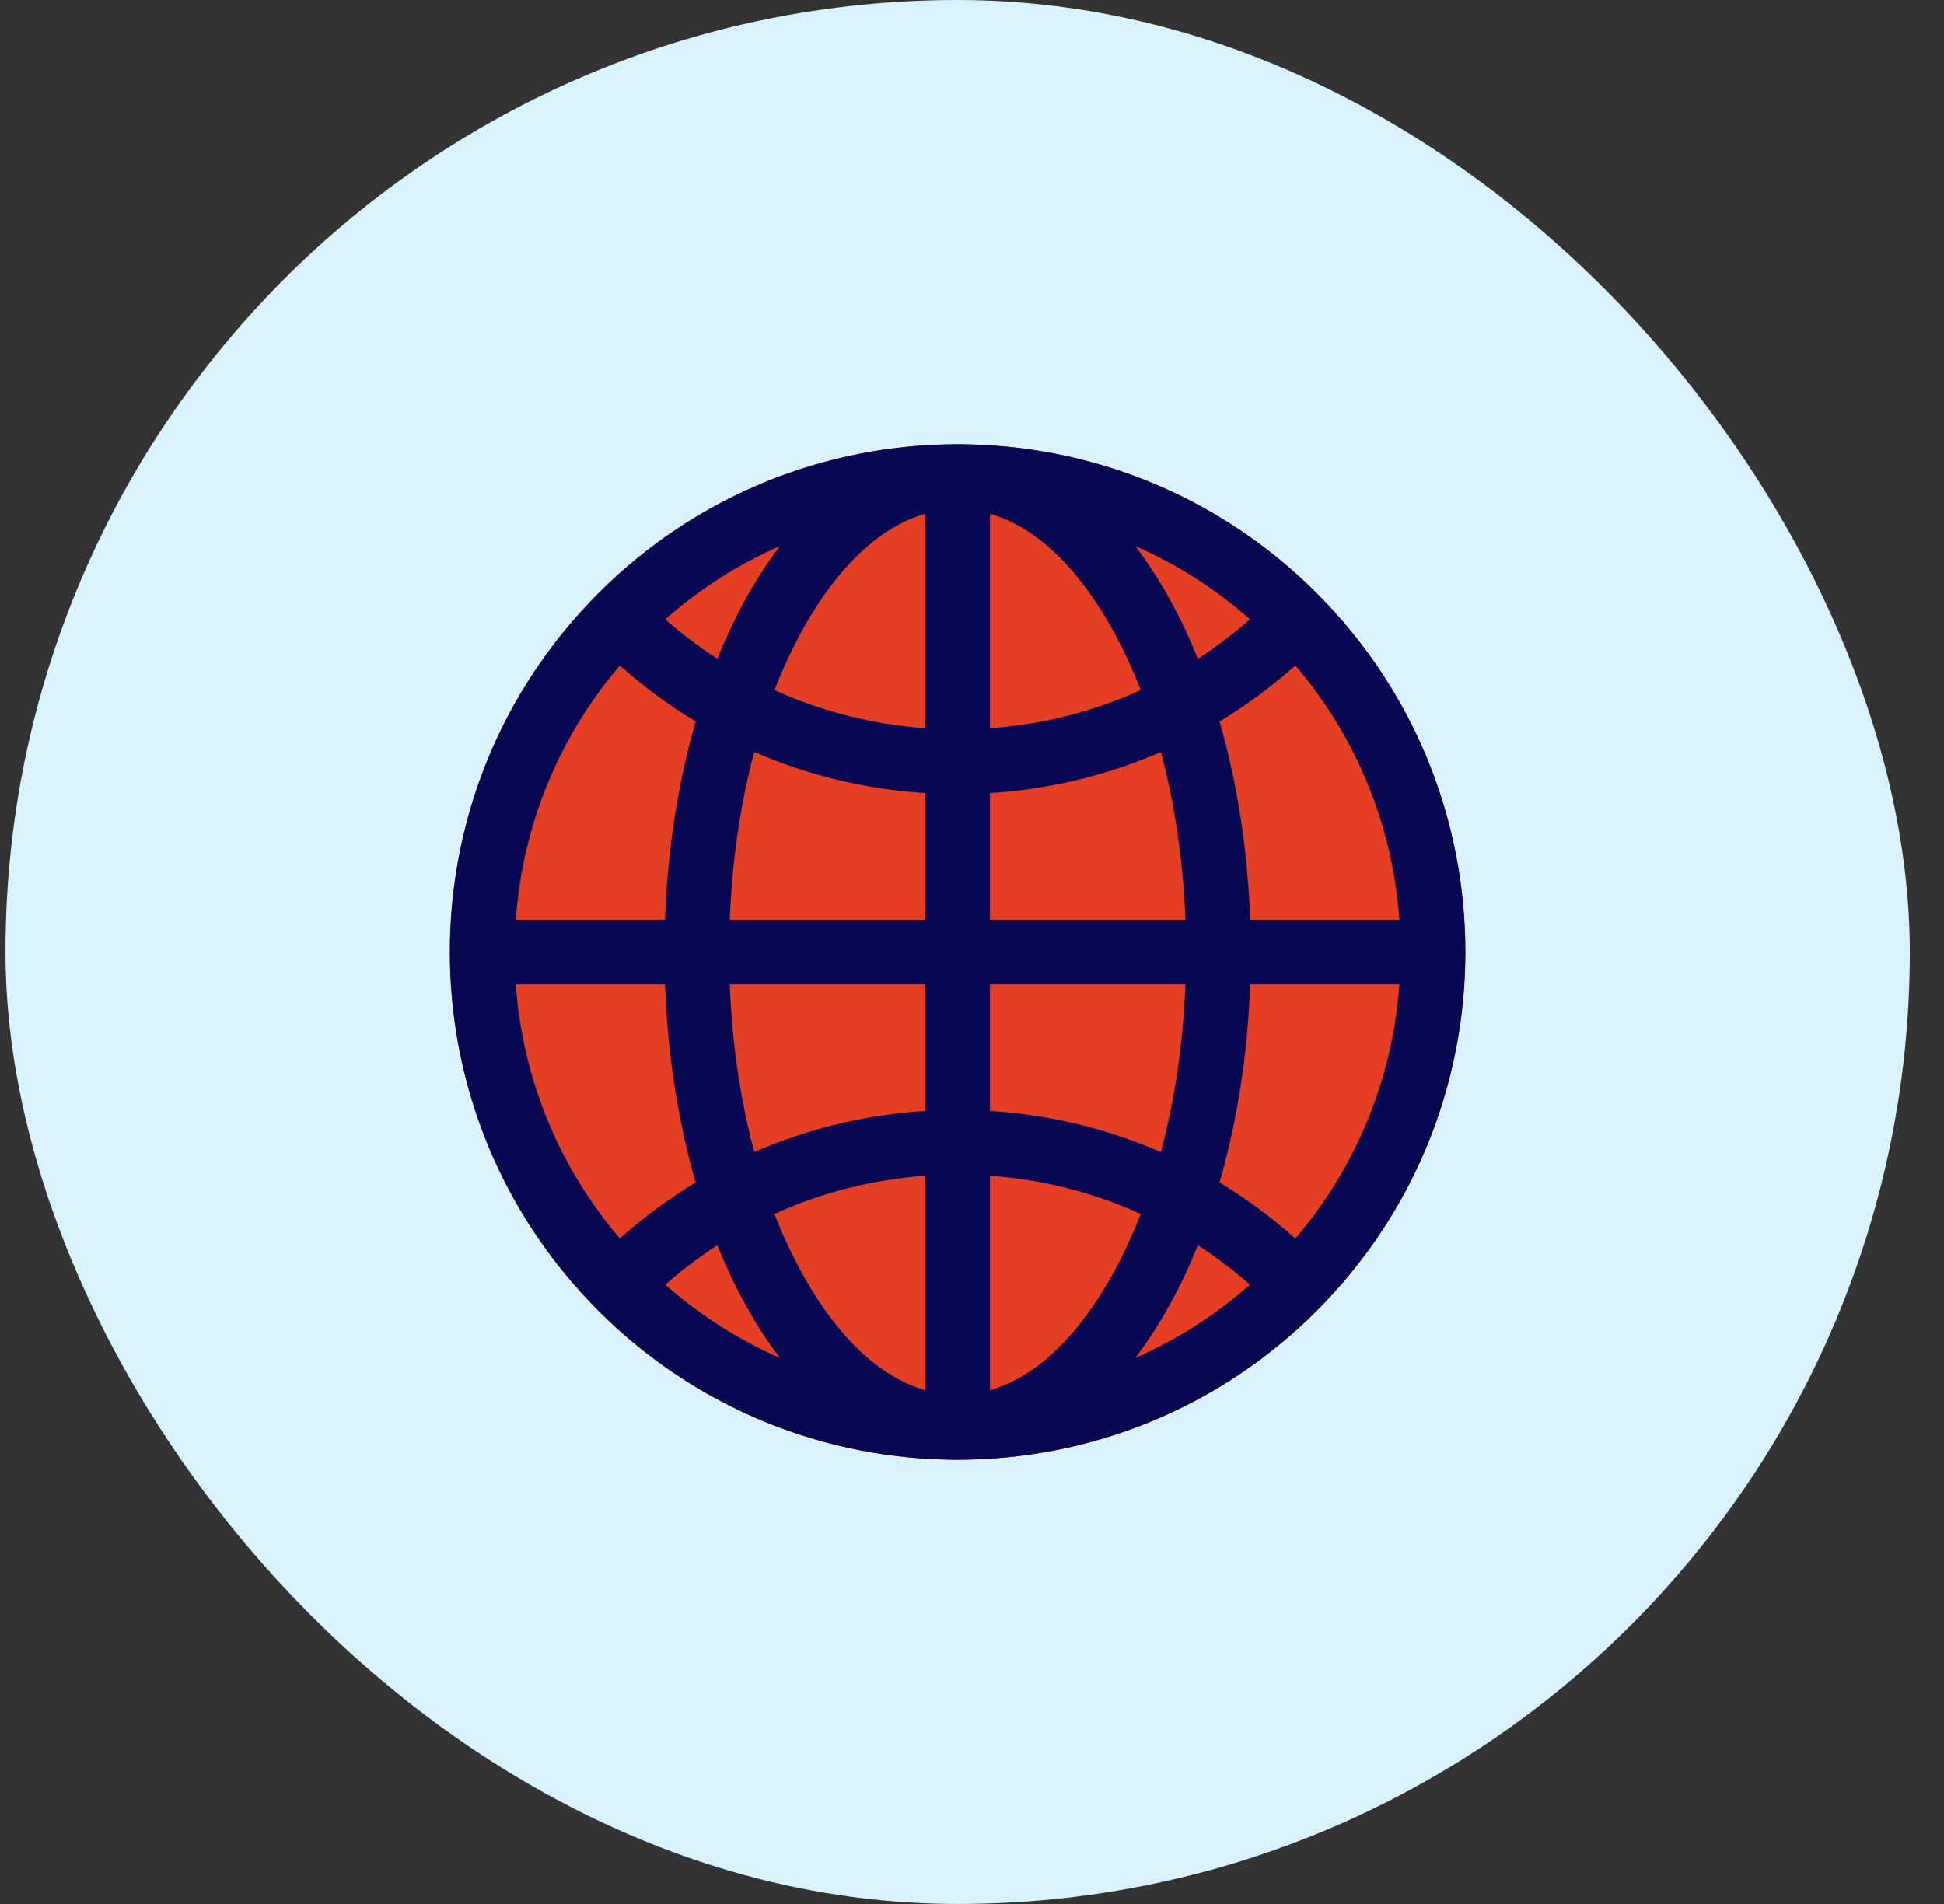
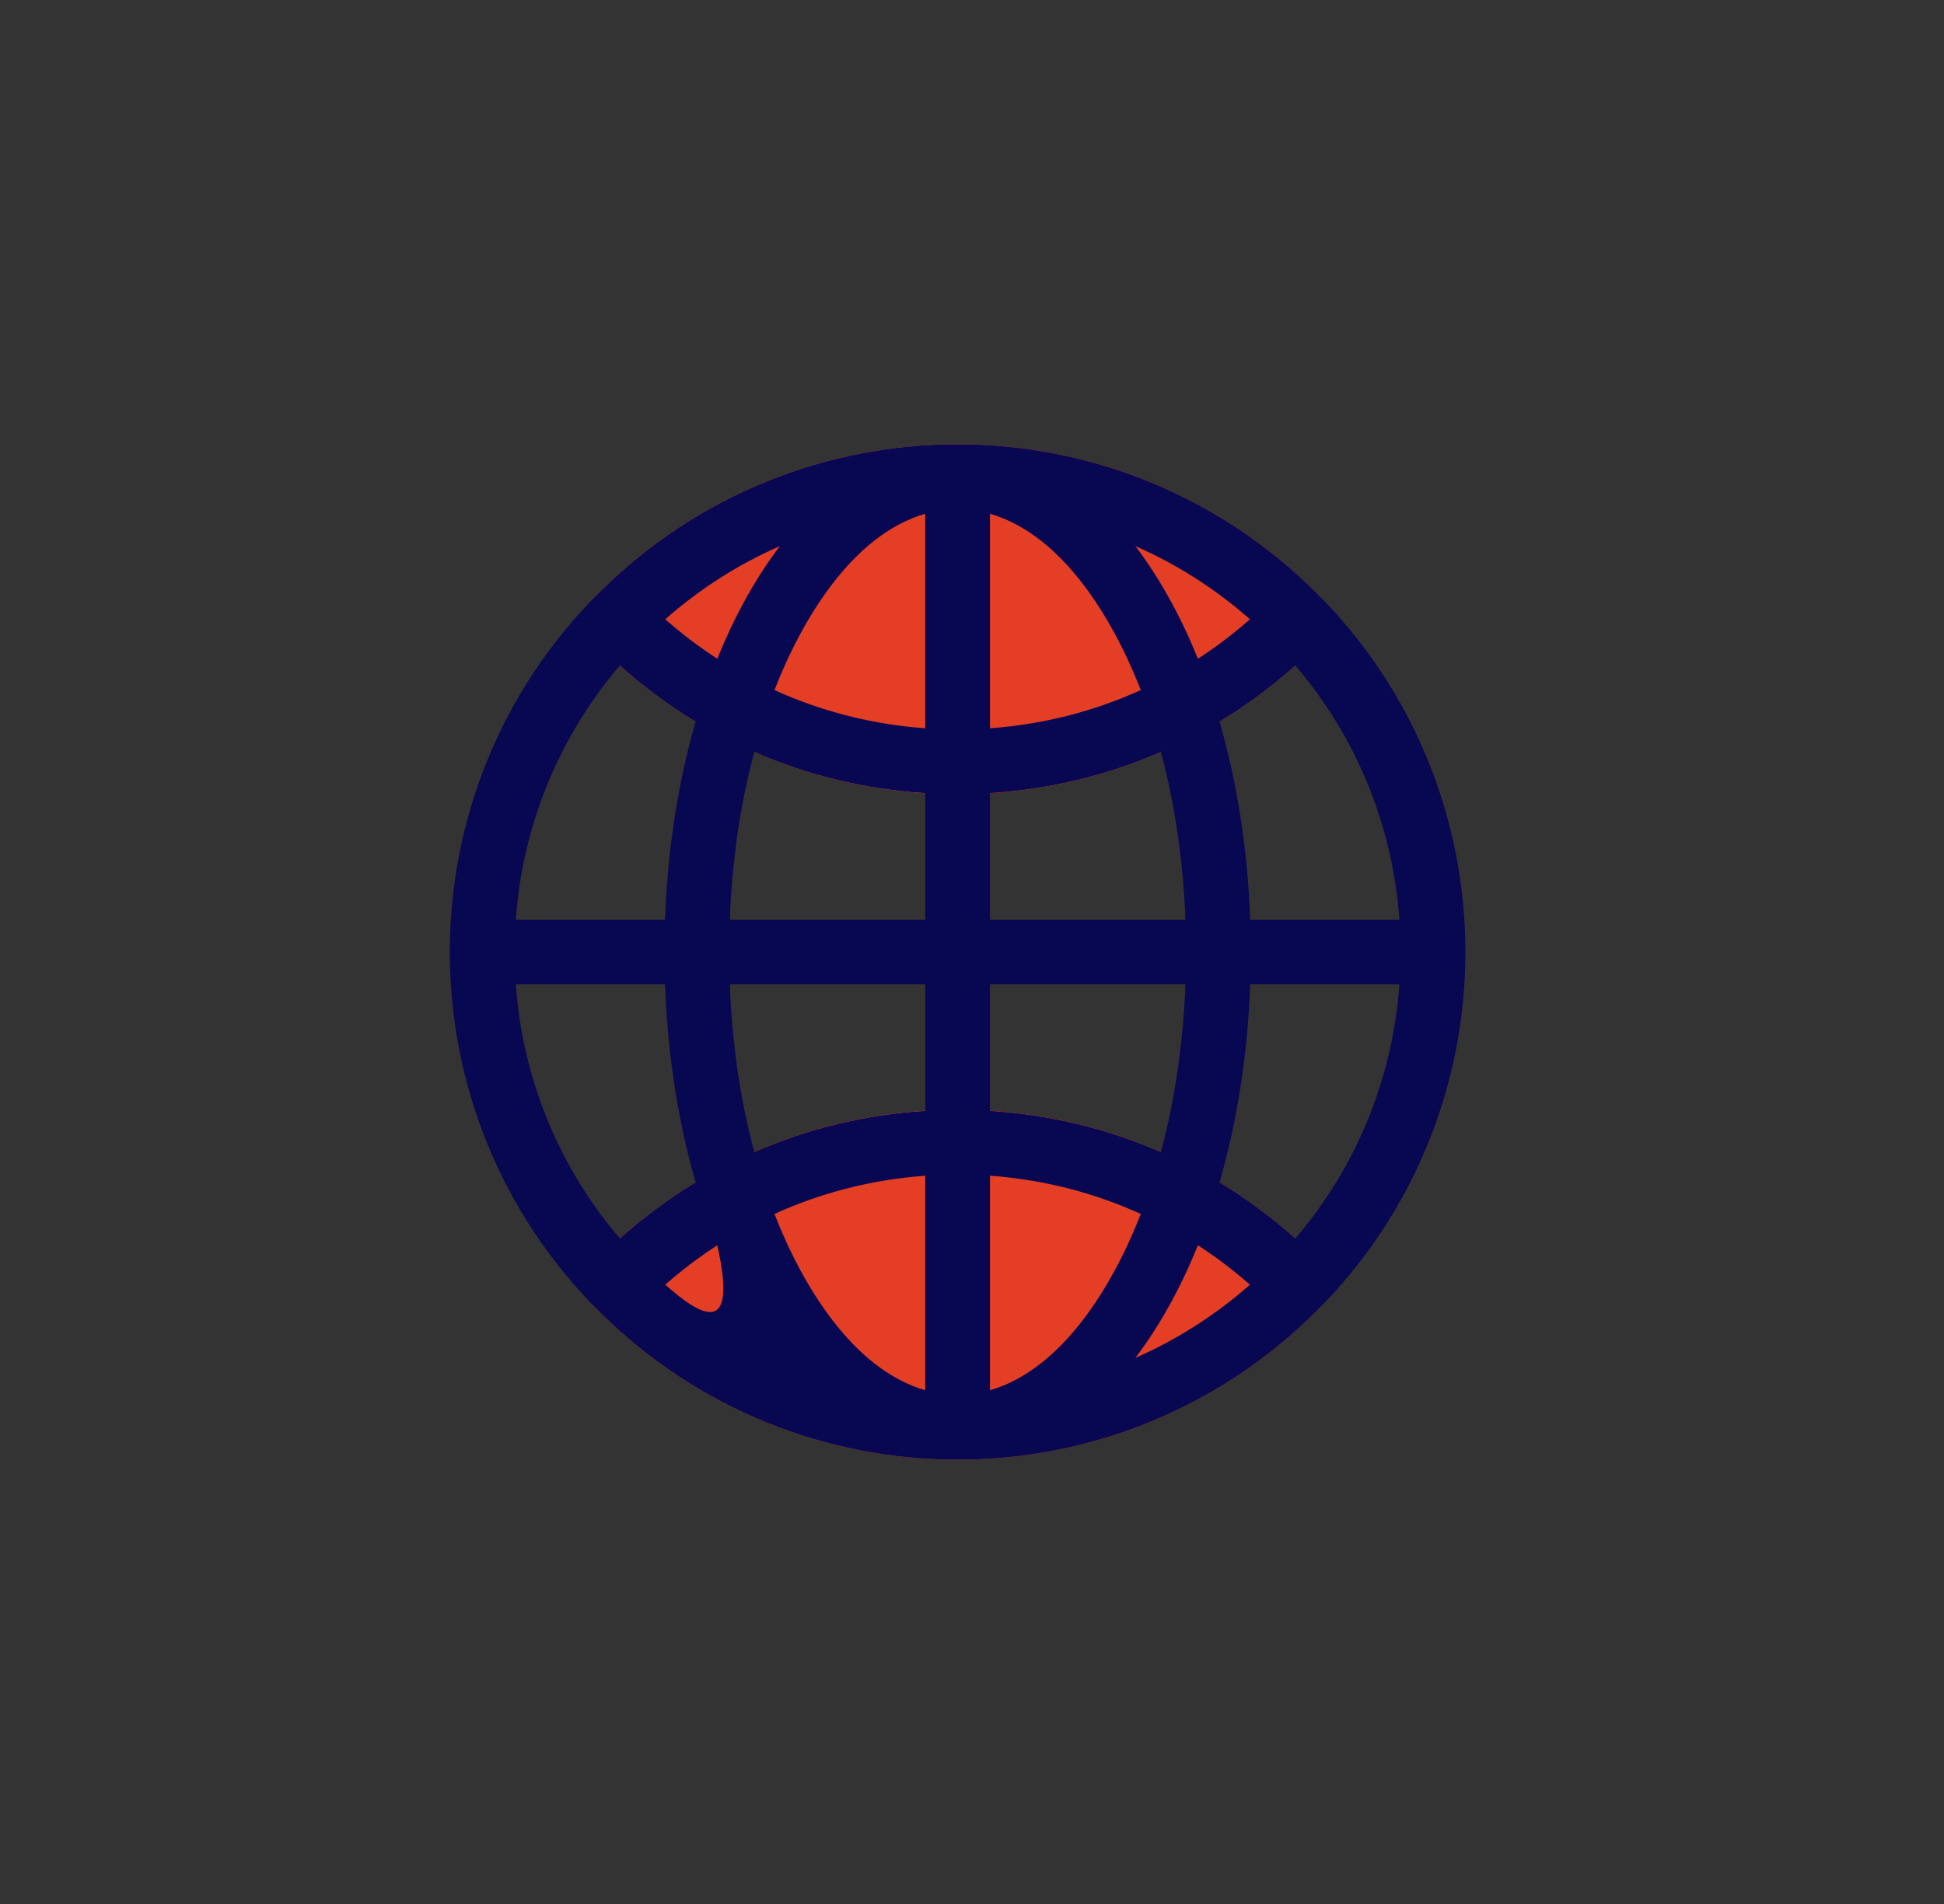
<svg xmlns="http://www.w3.org/2000/svg" width="49" height="48" viewBox="0 0 49 48" fill="none">
  <rect x="0" y="0" width="49" height="48" fill="#333333" stroke="none" />
-   <rect x="0.138" width="48" height="48" rx="24" fill="#D8F2FF" />
-   <path d="M24.136 36.796C17.064 36.796 11.34 31.073 11.34 24C11.34 16.927 17.063 11.203 24.136 11.203C31.209 11.203 36.933 16.926 36.933 24C36.933 31.072 31.21 36.796 24.136 36.796V36.796Z" fill="#E43E25" />
  <path d="M15.001 16.183C14.69 15.866 14.69 15.358 15.001 15.041C20.024 9.919 28.25 9.92 33.272 15.041C33.583 15.358 33.583 15.866 33.272 16.183C28.249 21.304 20.023 21.303 15.001 16.183V16.183Z" fill="#E43E25" />
  <path d="M15.001 32.959C14.69 32.642 14.69 32.134 15.001 31.817C20.024 26.696 28.25 26.697 33.272 31.817C33.583 32.134 33.583 32.642 33.272 32.959C28.249 38.081 20.023 38.08 15.001 32.959V32.959Z" fill="#E43E25" />
-   <path d="M24.137 36.796C17.467 36.796 14.427 23.058 18.774 15.136C20.165 12.6 22.07 11.203 24.137 11.203C30.808 11.203 33.847 24.941 29.5 32.864C28.109 35.4 26.204 36.796 24.137 36.796Z" fill="#E43E25" />
  <path d="M17.535 18.191C21.568 20.631 26.704 20.632 30.739 18.191C28.047 8.889 20.237 8.858 17.535 18.191Z" fill="#E43E25" />
  <path d="M17.535 29.808C20.23 39.119 28.041 39.131 30.739 29.808C26.706 27.369 21.571 27.367 17.535 29.808Z" fill="#E43E25" />
-   <path d="M33.186 14.952C28.185 9.951 20.09 9.95 15.089 14.952C10.088 19.953 10.087 28.047 15.089 33.049C20.09 38.049 28.184 38.05 33.186 33.049C38.187 28.048 38.187 19.953 33.186 14.952V14.952ZM32.651 31.224C32.053 30.69 31.413 30.217 30.739 29.809C31.185 28.27 31.449 26.576 31.511 24.816H35.273C35.103 27.189 34.192 29.415 32.651 31.224ZM13.001 24.816H16.763C16.826 26.576 17.09 28.27 17.535 29.809C16.861 30.217 16.221 30.69 15.624 31.224C14.083 29.415 13.171 27.189 13.001 24.816V24.816ZM15.624 16.776C16.221 17.31 16.861 17.784 17.535 18.191C17.09 19.73 16.826 21.424 16.763 23.185H13.001C13.171 20.812 14.083 18.585 15.624 16.776ZM23.322 18.36C21.992 18.265 20.709 17.937 19.521 17.397C20.212 15.616 21.487 13.481 23.322 12.952V18.36ZM23.322 19.994V23.185H18.395C18.451 21.695 18.662 20.265 19.013 18.957C20.364 19.547 21.817 19.9 23.322 19.994ZM23.322 24.816V28.006C21.817 28.1 20.364 28.453 19.013 29.044C18.662 27.735 18.451 26.305 18.395 24.816H23.322ZM23.322 29.64V35.048C21.487 34.519 20.212 32.384 19.521 30.604C20.709 30.063 21.992 29.736 23.322 29.64ZM24.953 29.64C26.283 29.736 27.565 30.063 28.754 30.604C28.062 32.384 26.788 34.519 24.953 35.048V29.64ZM24.953 28.006V24.816H29.88C29.823 26.305 29.612 27.735 29.261 29.044C27.91 28.453 26.457 28.1 24.953 28.006ZM24.953 23.185V19.994C26.457 19.9 27.91 19.547 29.261 18.957C29.612 20.265 29.823 21.695 29.88 23.185H24.953ZM24.953 18.36V12.952C26.788 13.481 28.062 15.616 28.754 17.397C27.565 17.937 26.283 18.265 24.953 18.36ZM28.616 13.766C29.659 14.223 30.633 14.843 31.506 15.612C31.091 15.978 30.652 16.311 30.194 16.608C29.788 15.601 29.268 14.623 28.616 13.766V13.766ZM18.08 16.608C17.622 16.311 17.184 15.978 16.768 15.612C17.641 14.843 18.615 14.223 19.659 13.766C19.006 14.623 18.487 15.601 18.08 16.608V16.608ZM18.08 31.393C18.487 32.399 19.006 33.378 19.659 34.234C18.615 33.777 17.641 33.157 16.768 32.388C17.184 32.022 17.622 31.69 18.08 31.393ZM30.194 31.393C30.652 31.69 31.091 32.022 31.506 32.388C30.633 33.157 29.659 33.777 28.616 34.234C29.268 33.378 29.788 32.399 30.194 31.393ZM31.511 23.185C31.449 21.424 31.185 19.73 30.739 18.191C31.413 17.784 32.053 17.31 32.651 16.776C34.192 18.585 35.103 20.812 35.273 23.185H31.511Z" fill="#070752" />
+   <path d="M33.186 14.952C28.185 9.951 20.09 9.95 15.089 14.952C10.088 19.953 10.087 28.047 15.089 33.049C20.09 38.049 28.184 38.05 33.186 33.049C38.187 28.048 38.187 19.953 33.186 14.952V14.952ZM32.651 31.224C32.053 30.69 31.413 30.217 30.739 29.809C31.185 28.27 31.449 26.576 31.511 24.816H35.273C35.103 27.189 34.192 29.415 32.651 31.224ZM13.001 24.816H16.763C16.826 26.576 17.09 28.27 17.535 29.809C16.861 30.217 16.221 30.69 15.624 31.224C14.083 29.415 13.171 27.189 13.001 24.816V24.816ZM15.624 16.776C16.221 17.31 16.861 17.784 17.535 18.191C17.09 19.73 16.826 21.424 16.763 23.185H13.001C13.171 20.812 14.083 18.585 15.624 16.776ZM23.322 18.36C21.992 18.265 20.709 17.937 19.521 17.397C20.212 15.616 21.487 13.481 23.322 12.952V18.36ZM23.322 19.994V23.185H18.395C18.451 21.695 18.662 20.265 19.013 18.957C20.364 19.547 21.817 19.9 23.322 19.994ZM23.322 24.816V28.006C21.817 28.1 20.364 28.453 19.013 29.044C18.662 27.735 18.451 26.305 18.395 24.816H23.322ZM23.322 29.64V35.048C21.487 34.519 20.212 32.384 19.521 30.604C20.709 30.063 21.992 29.736 23.322 29.64ZM24.953 29.64C26.283 29.736 27.565 30.063 28.754 30.604C28.062 32.384 26.788 34.519 24.953 35.048V29.64ZM24.953 28.006V24.816H29.88C29.823 26.305 29.612 27.735 29.261 29.044C27.91 28.453 26.457 28.1 24.953 28.006ZM24.953 23.185V19.994C26.457 19.9 27.91 19.547 29.261 18.957C29.612 20.265 29.823 21.695 29.88 23.185H24.953ZM24.953 18.36V12.952C26.788 13.481 28.062 15.616 28.754 17.397C27.565 17.937 26.283 18.265 24.953 18.36ZM28.616 13.766C29.659 14.223 30.633 14.843 31.506 15.612C31.091 15.978 30.652 16.311 30.194 16.608C29.788 15.601 29.268 14.623 28.616 13.766V13.766ZM18.08 16.608C17.622 16.311 17.184 15.978 16.768 15.612C17.641 14.843 18.615 14.223 19.659 13.766C19.006 14.623 18.487 15.601 18.08 16.608V16.608ZM18.08 31.393C18.615 33.777 17.641 33.157 16.768 32.388C17.184 32.022 17.622 31.69 18.08 31.393ZM30.194 31.393C30.652 31.69 31.091 32.022 31.506 32.388C30.633 33.157 29.659 33.777 28.616 34.234C29.268 33.378 29.788 32.399 30.194 31.393ZM31.511 23.185C31.449 21.424 31.185 19.73 30.739 18.191C31.413 17.784 32.053 17.31 32.651 16.776C34.192 18.585 35.103 20.812 35.273 23.185H31.511Z" fill="#070752" />
</svg>